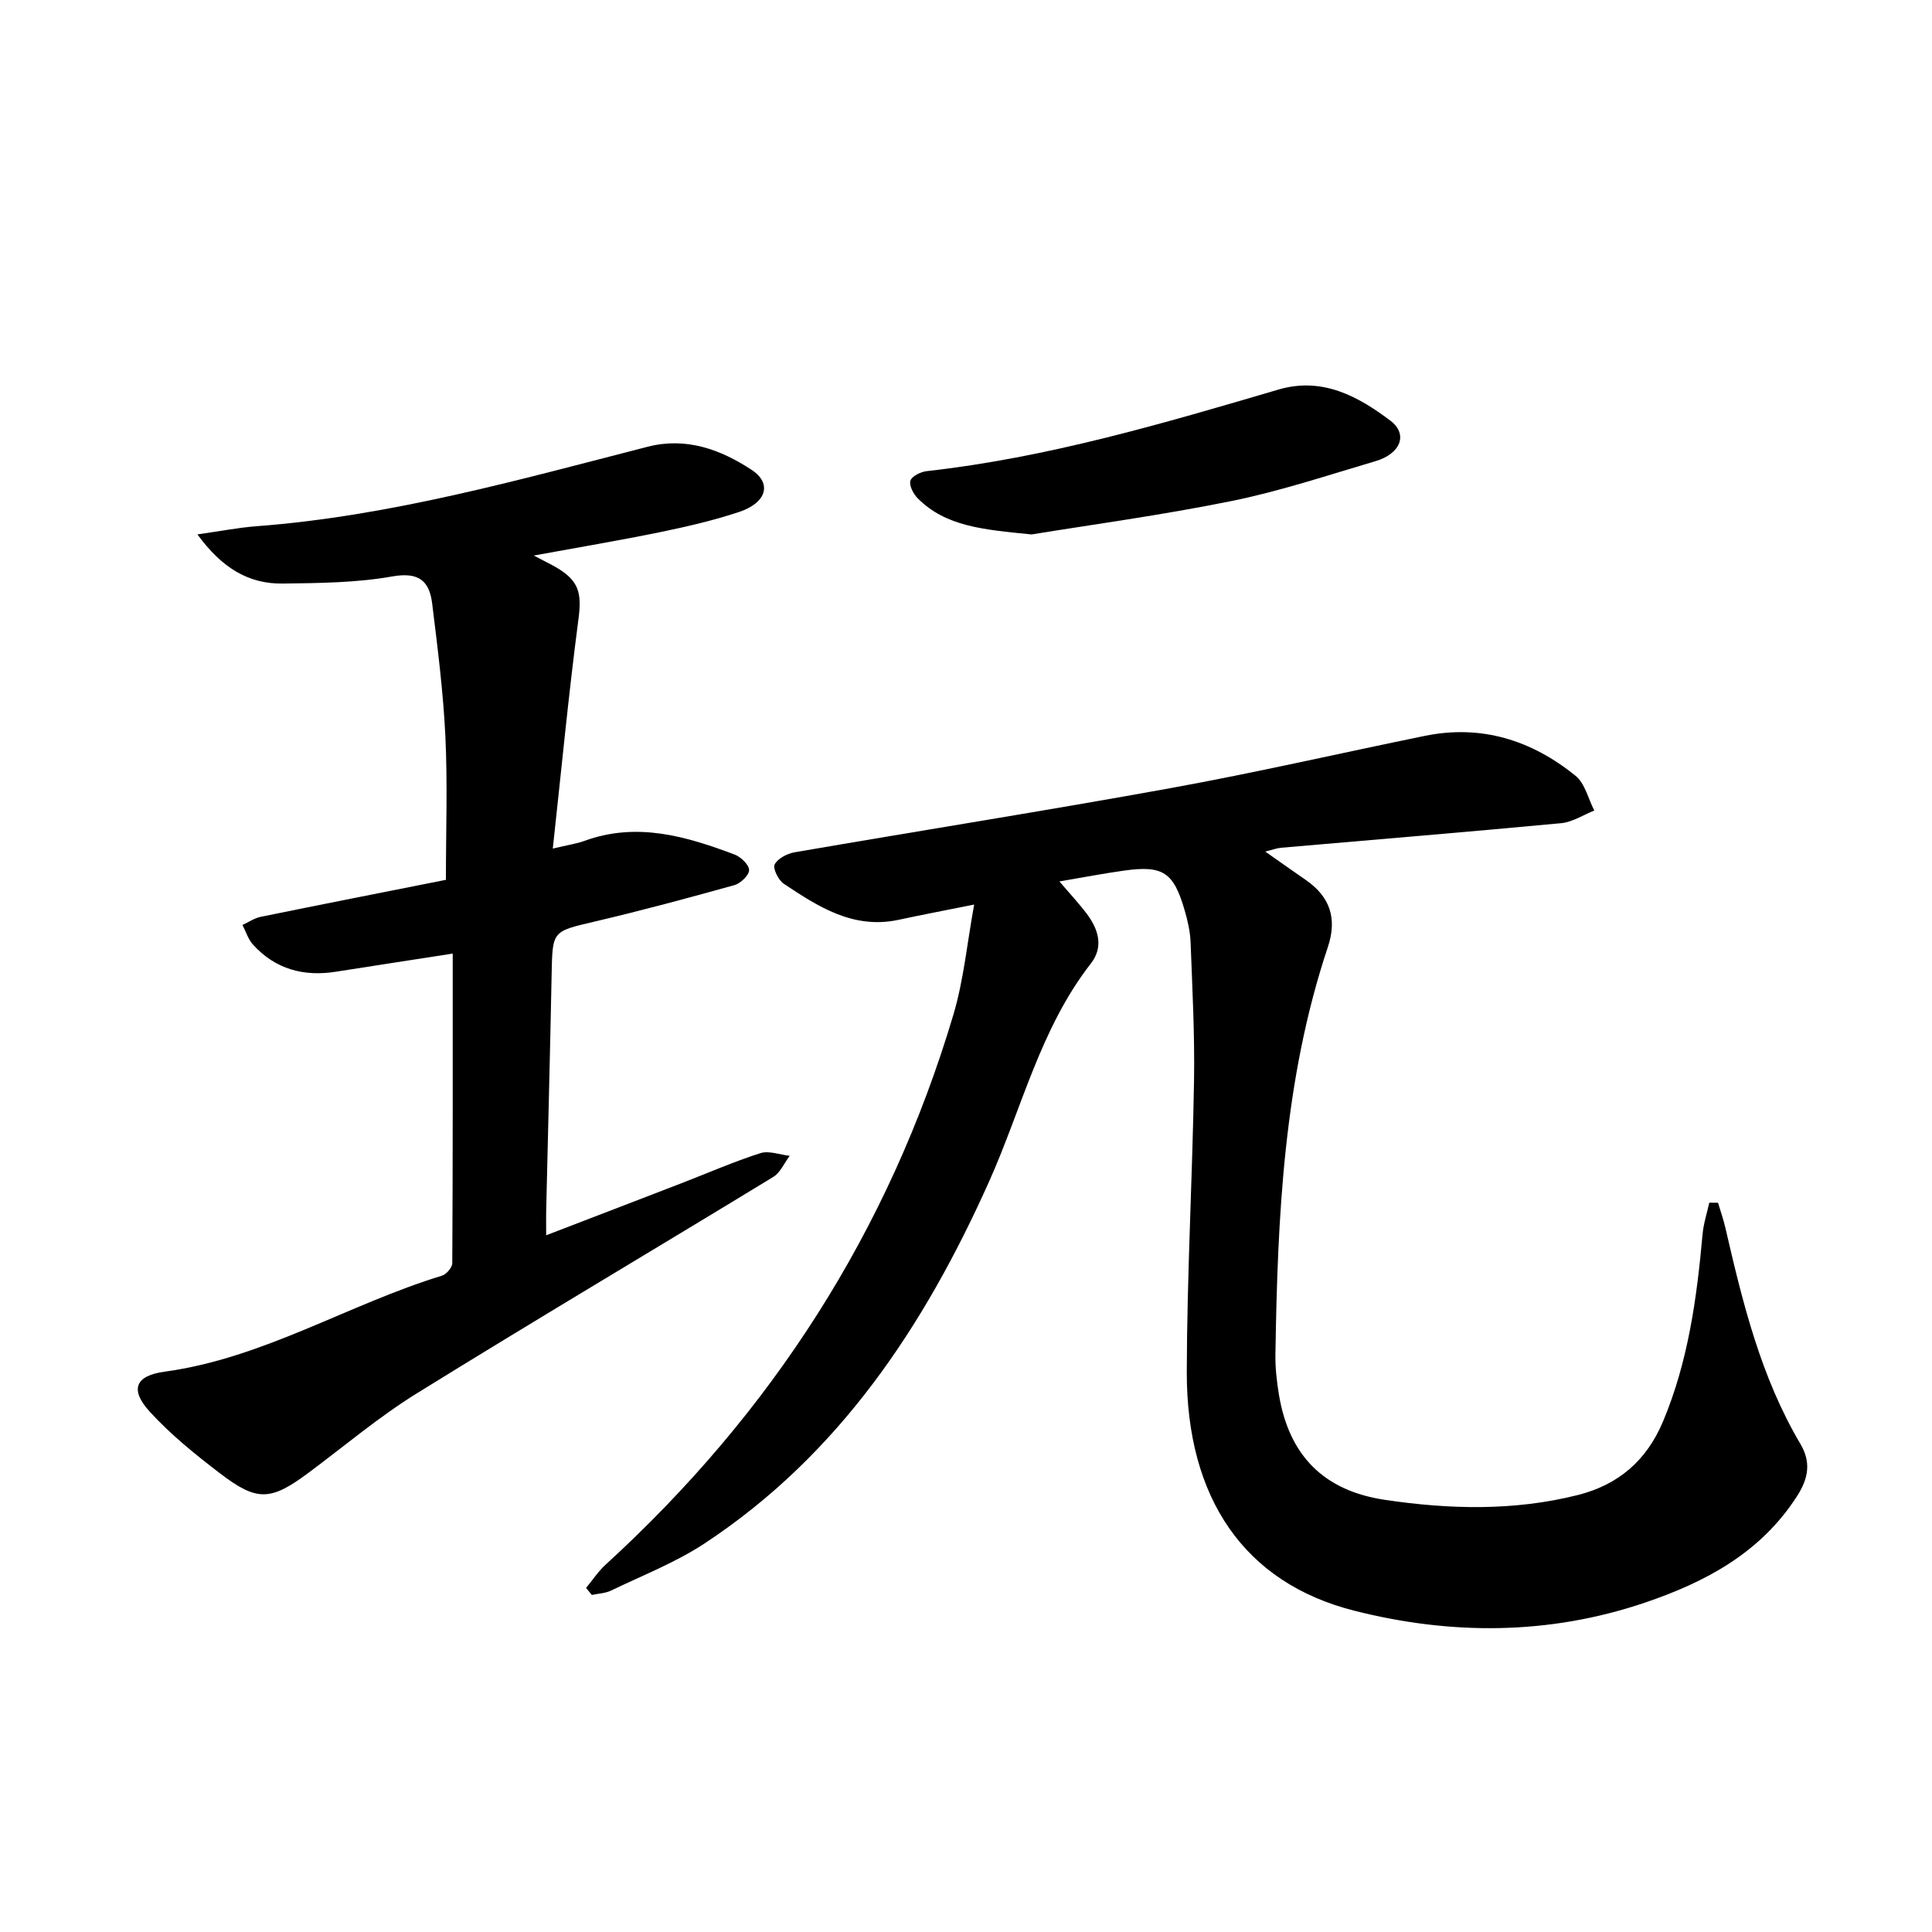
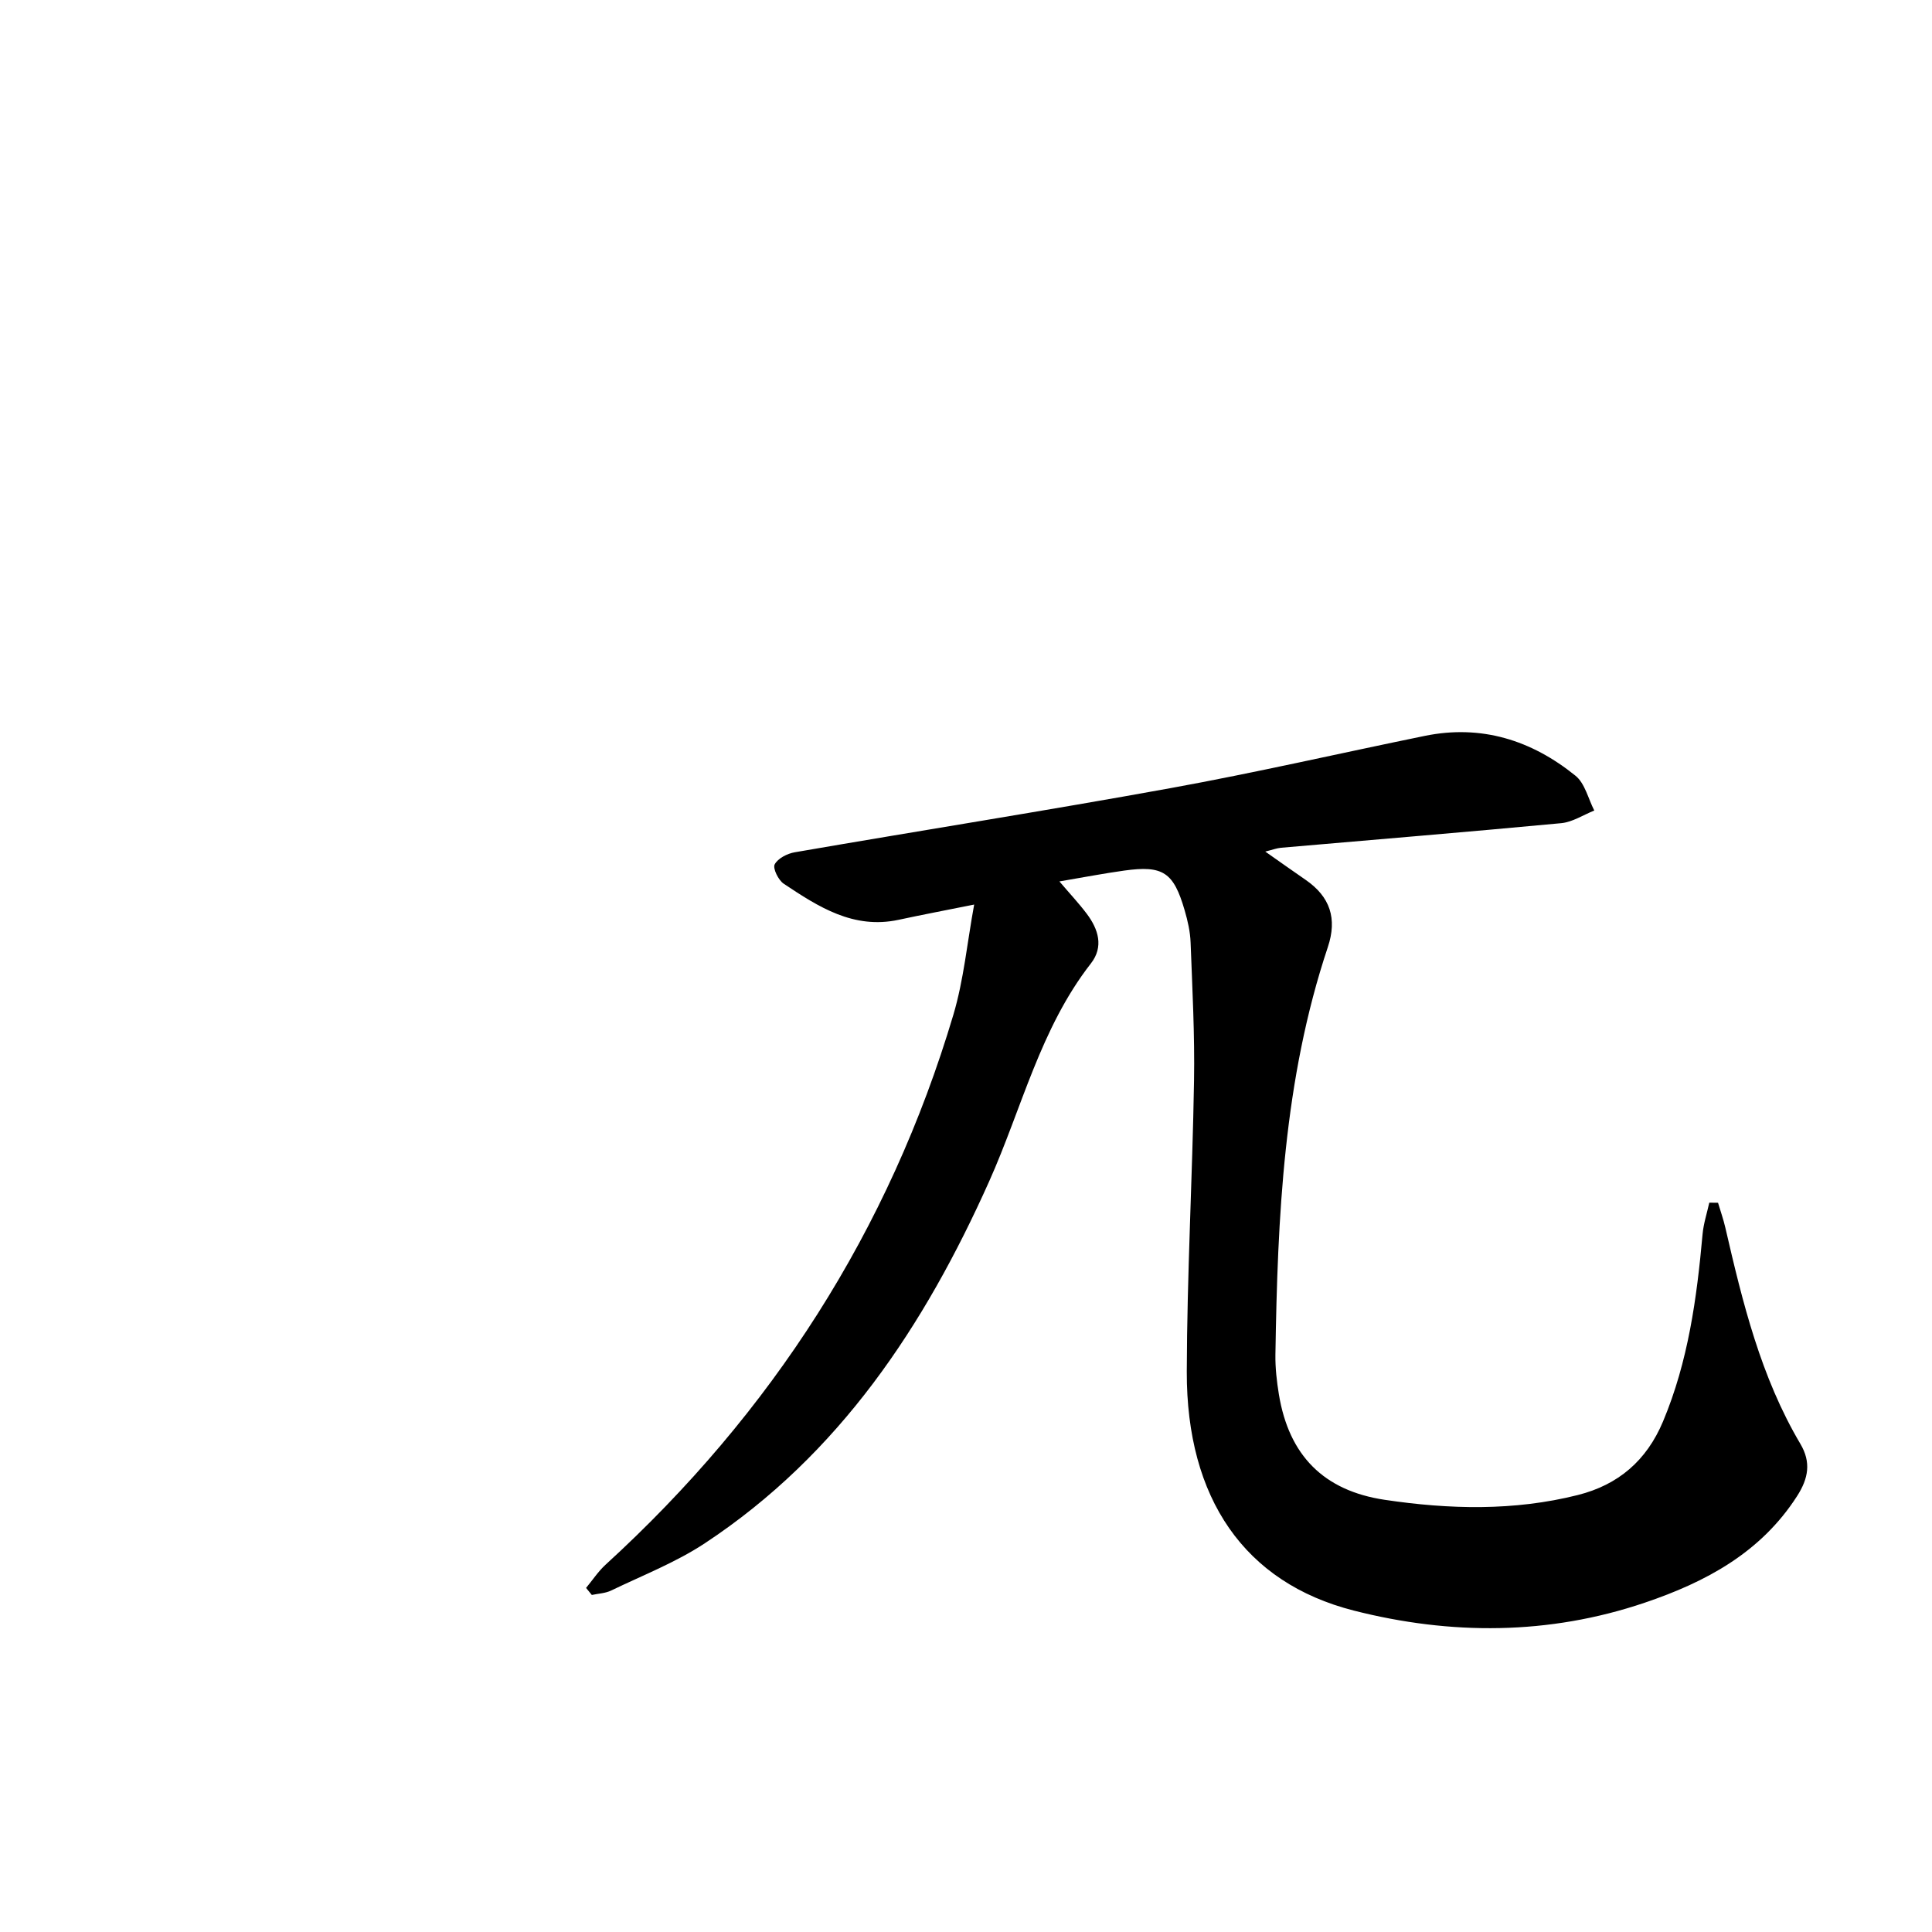
<svg xmlns="http://www.w3.org/2000/svg" enable-background="new 0 0 400 400" viewBox="0 0 400 400">
  <path d="m121.34 328.76c1.34-1.61 2.51-3.41 4.04-4.81 34.38-31.4 58.71-69.19 72.01-113.87 2.14-7.21 2.84-14.84 4.3-22.8-5.72 1.15-10.7 2.09-15.66 3.16-9.34 2-16.6-2.7-23.76-7.47-1.12-.74-2.31-3.19-1.88-4.01.66-1.25 2.62-2.25 4.18-2.51 25.93-4.48 51.92-8.58 77.8-13.28 17.61-3.2 35.06-7.22 52.6-10.81 11.74-2.41 22.14.9 31.22 8.25 1.96 1.58 2.63 4.76 3.89 7.2-2.28.91-4.51 2.4-6.86 2.62-19.32 1.82-38.67 3.41-58 5.09-.89.08-1.76.42-3.26.79 3.15 2.21 5.75 4.06 8.38 5.87 5.05 3.49 6.55 8 4.57 13.92-9.16 27.41-10.4 55.86-10.85 84.39-.04 2.73.28 5.5.72 8.21 2.08 12.62 9.26 19.93 21.91 21.82 13.35 1.99 26.74 2.34 39.98-.99 8.37-2.11 14.23-7.11 17.64-15.23 5.22-12.44 7-25.53 8.19-38.79.2-2.19.91-4.34 1.39-6.51.6.01 1.21.02 1.81.02.51 1.73 1.12 3.43 1.52 5.18 3.57 15.48 7.33 30.89 15.53 44.74 2.26 3.82 1.66 7.15-.67 10.79-7.52 11.73-18.93 17.82-31.55 22.09-19.88 6.73-40.18 6.74-60.25 1.63-22.61-5.76-34.63-23.21-34.57-49.45.05-20.07 1.17-40.14 1.5-60.22.16-9.54-.35-19.09-.71-28.64-.08-2.24-.6-4.51-1.23-6.67-2.29-7.9-4.49-9.35-12.55-8.22-4.25.59-8.48 1.41-13.38 2.24 2.17 2.55 4.03 4.53 5.65 6.68 2.42 3.21 3.56 6.85.87 10.3-10.48 13.44-14.28 29.96-21.06 45.11-13.38 29.89-30.98 56.53-58.86 74.93-6.01 3.97-12.88 6.64-19.4 9.79-1.2.58-2.67.63-4.01.92-.38-.48-.78-.97-1.19-1.46z" />
-   <path d="m110.51 115.02c2.28 1.2 3.43 1.75 4.53 2.38 4.91 2.83 5.43 5.43 4.71 10.88-2.03 15.48-3.51 31.03-5.3 47.41 3.22-.77 4.95-1.01 6.55-1.59 10.81-3.96 21.01-.98 31.08 2.82 1.3.49 2.98 2.09 3.01 3.21.03 1.04-1.74 2.76-3.02 3.12-9.61 2.68-19.24 5.27-28.95 7.55-8.77 2.06-8.73 1.88-8.91 10.88-.32 16.35-.75 32.7-1.13 49.05-.03 1.41 0 2.82 0 5.02 9.8-3.77 18.94-7.27 28.07-10.8 5.42-2.09 10.75-4.43 16.27-6.2 1.79-.57 4.04.33 6.08.55-1.12 1.48-1.93 3.47-3.4 4.37-24.59 14.99-49.37 29.67-73.85 44.84-7.81 4.84-14.91 10.85-22.3 16.36-7.89 5.87-10.67 6.09-18.43.15-5.12-3.91-10.2-8.02-14.52-12.75-4.17-4.58-3-7.45 3.08-8.28 20.49-2.79 38.05-13.96 57.44-19.88.91-.28 2.11-1.69 2.12-2.58.12-21.18.09-42.37.09-64.1-8.95 1.39-16.55 2.55-24.16 3.75-6.69 1.06-12.56-.5-17.19-5.61-1-1.1-1.47-2.69-2.18-4.06 1.25-.58 2.46-1.42 3.77-1.69 12.8-2.61 25.62-5.13 38.35-7.66 0-10.06.36-19.92-.11-29.73-.44-9.17-1.61-18.32-2.73-27.45-.57-4.67-2.74-6.61-8.23-5.64-7.43 1.32-15.13 1.38-22.72 1.48-7.04.09-12.54-3.17-17.66-10.18 4.89-.69 8.54-1.41 12.23-1.69 27.69-2.09 54.28-9.6 81-16.46 7.95-2.04 15.07.55 21.53 4.8 4.24 2.79 3.09 6.8-2.59 8.7-5.34 1.78-10.88 3.05-16.4 4.19-8.28 1.7-16.65 3.1-26.13 4.84z" />
-   <path d="m213.58 110.65c-10.12-1.01-17.73-1.65-23.54-7.44-.92-.91-1.85-2.68-1.55-3.69.28-.93 2.14-1.84 3.4-1.98 24.94-2.78 48.88-9.85 72.82-16.89 9.03-2.65 16.42 1.36 23.16 6.45 3.71 2.8 2.11 6.85-3.09 8.38-9.87 2.91-19.69 6.2-29.75 8.24-14.51 2.95-29.22 4.93-41.45 6.93z" />
</svg>